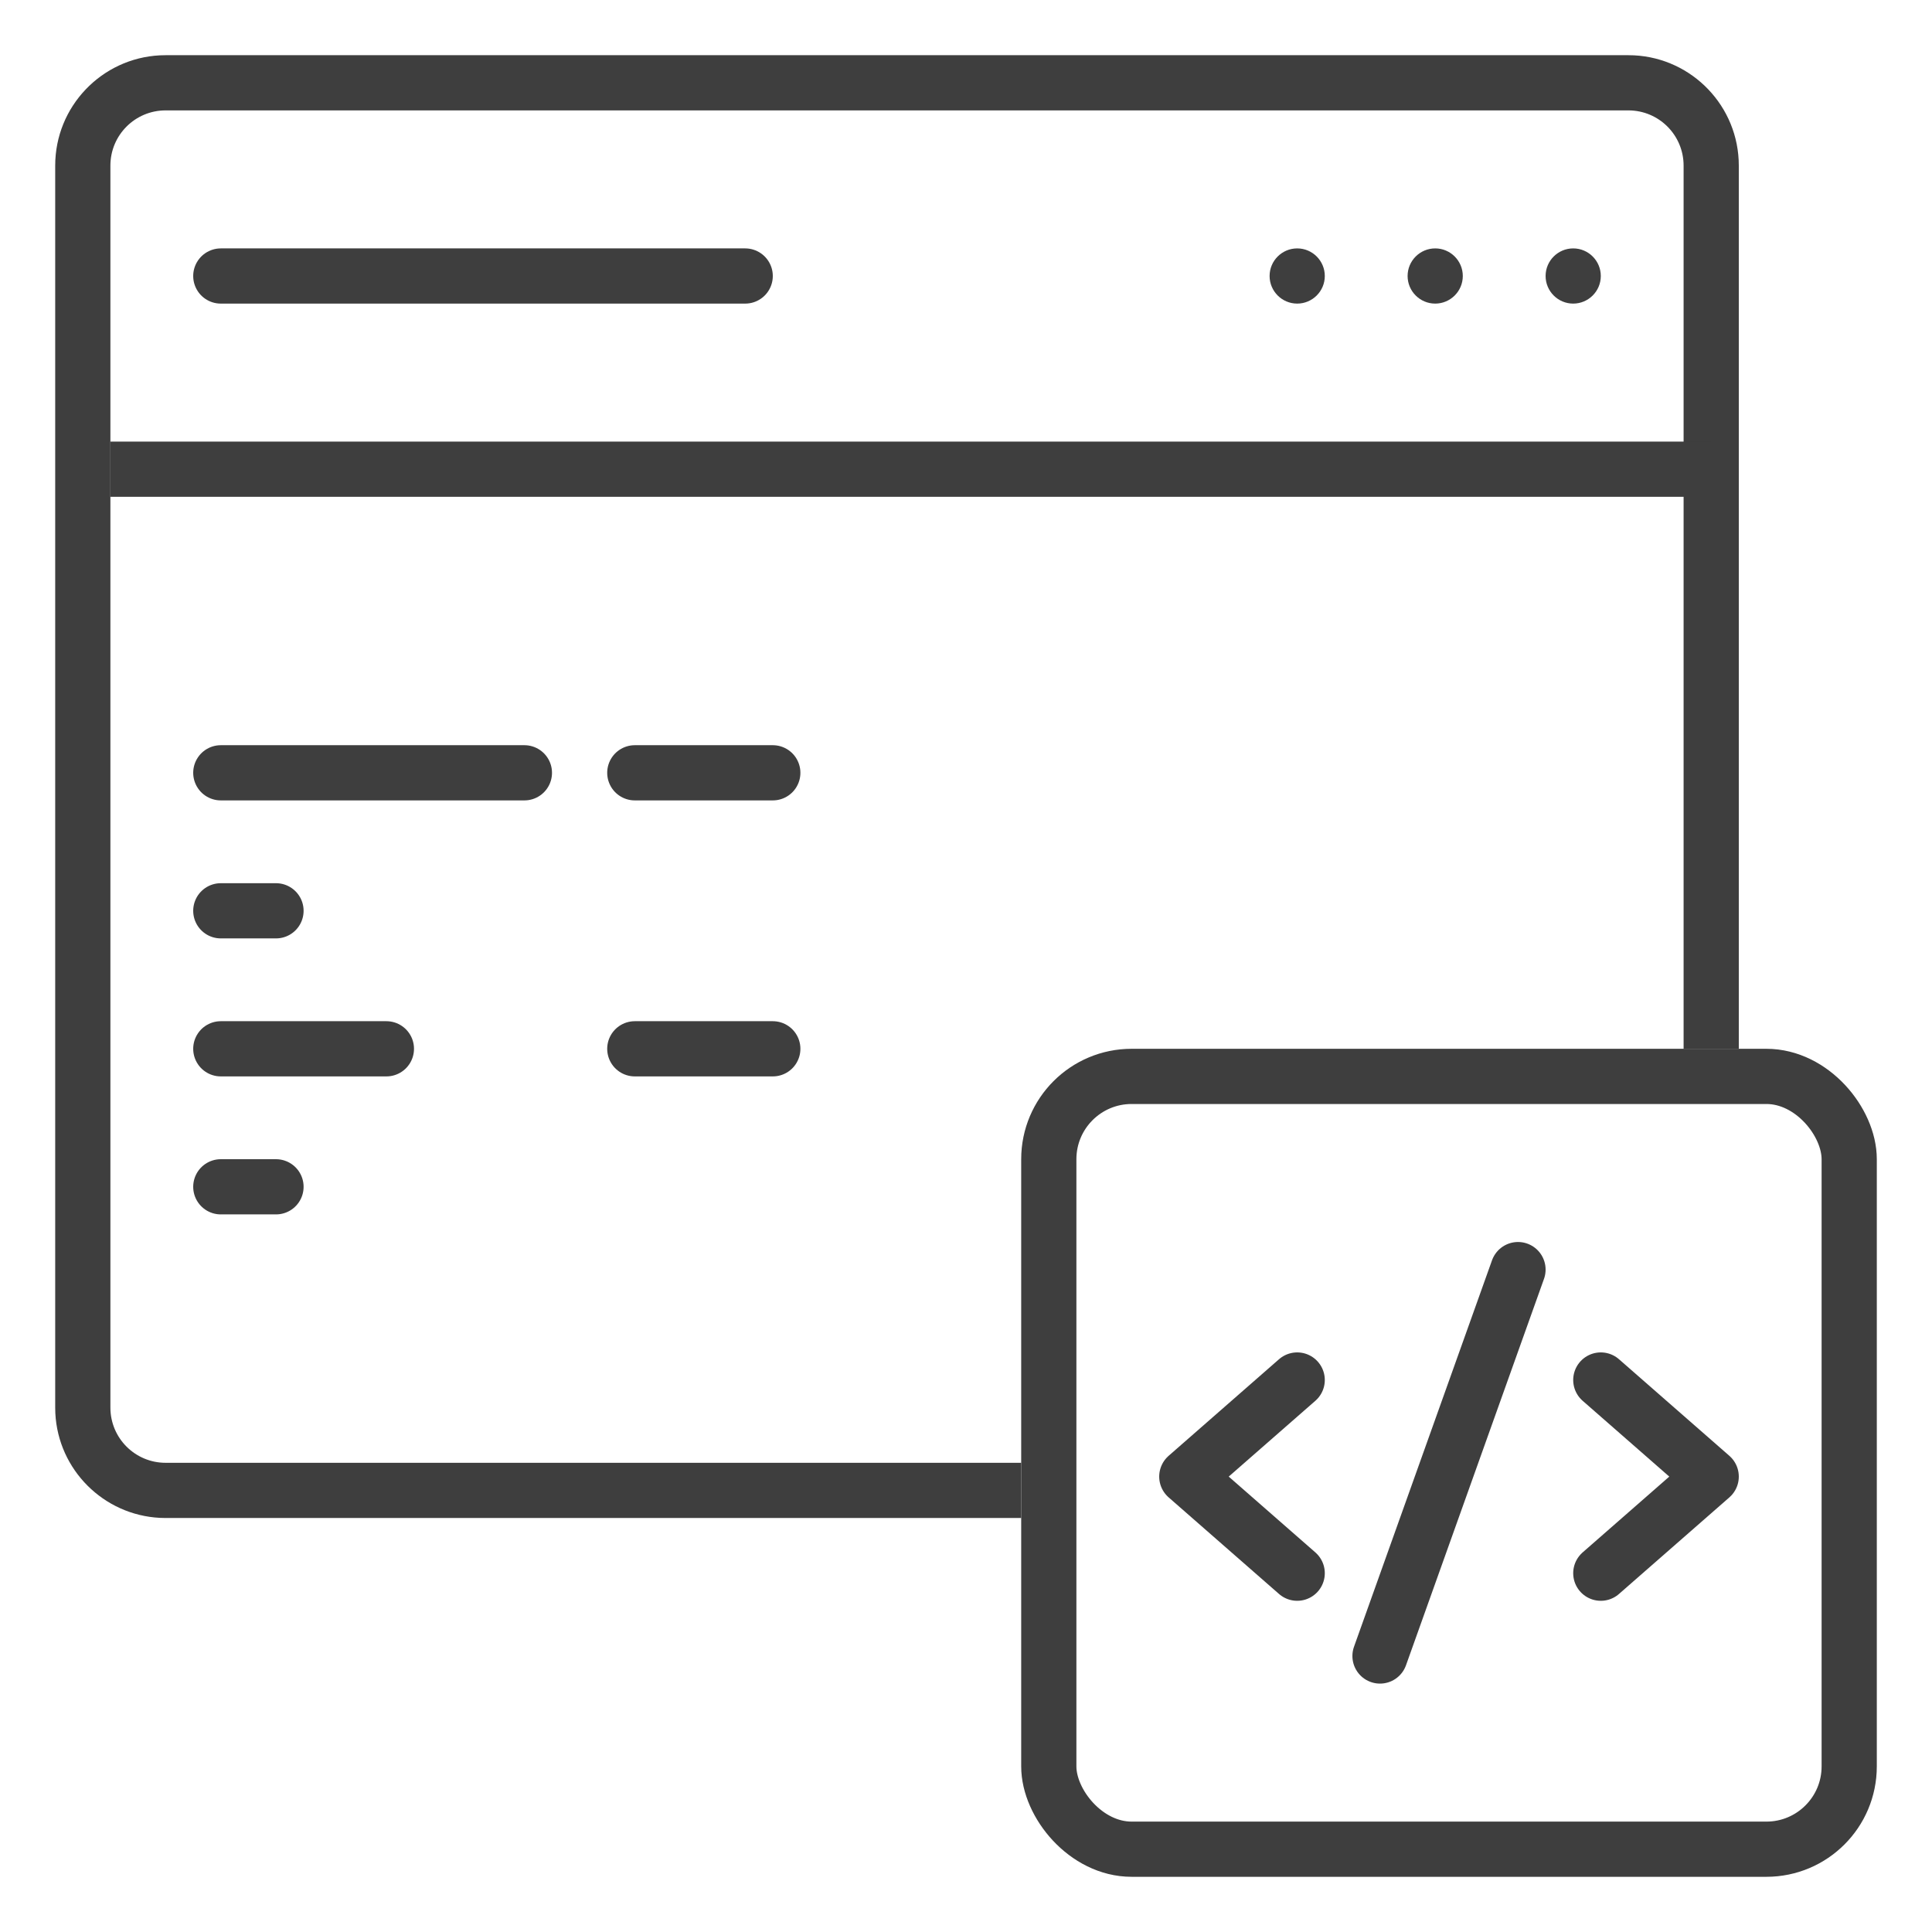
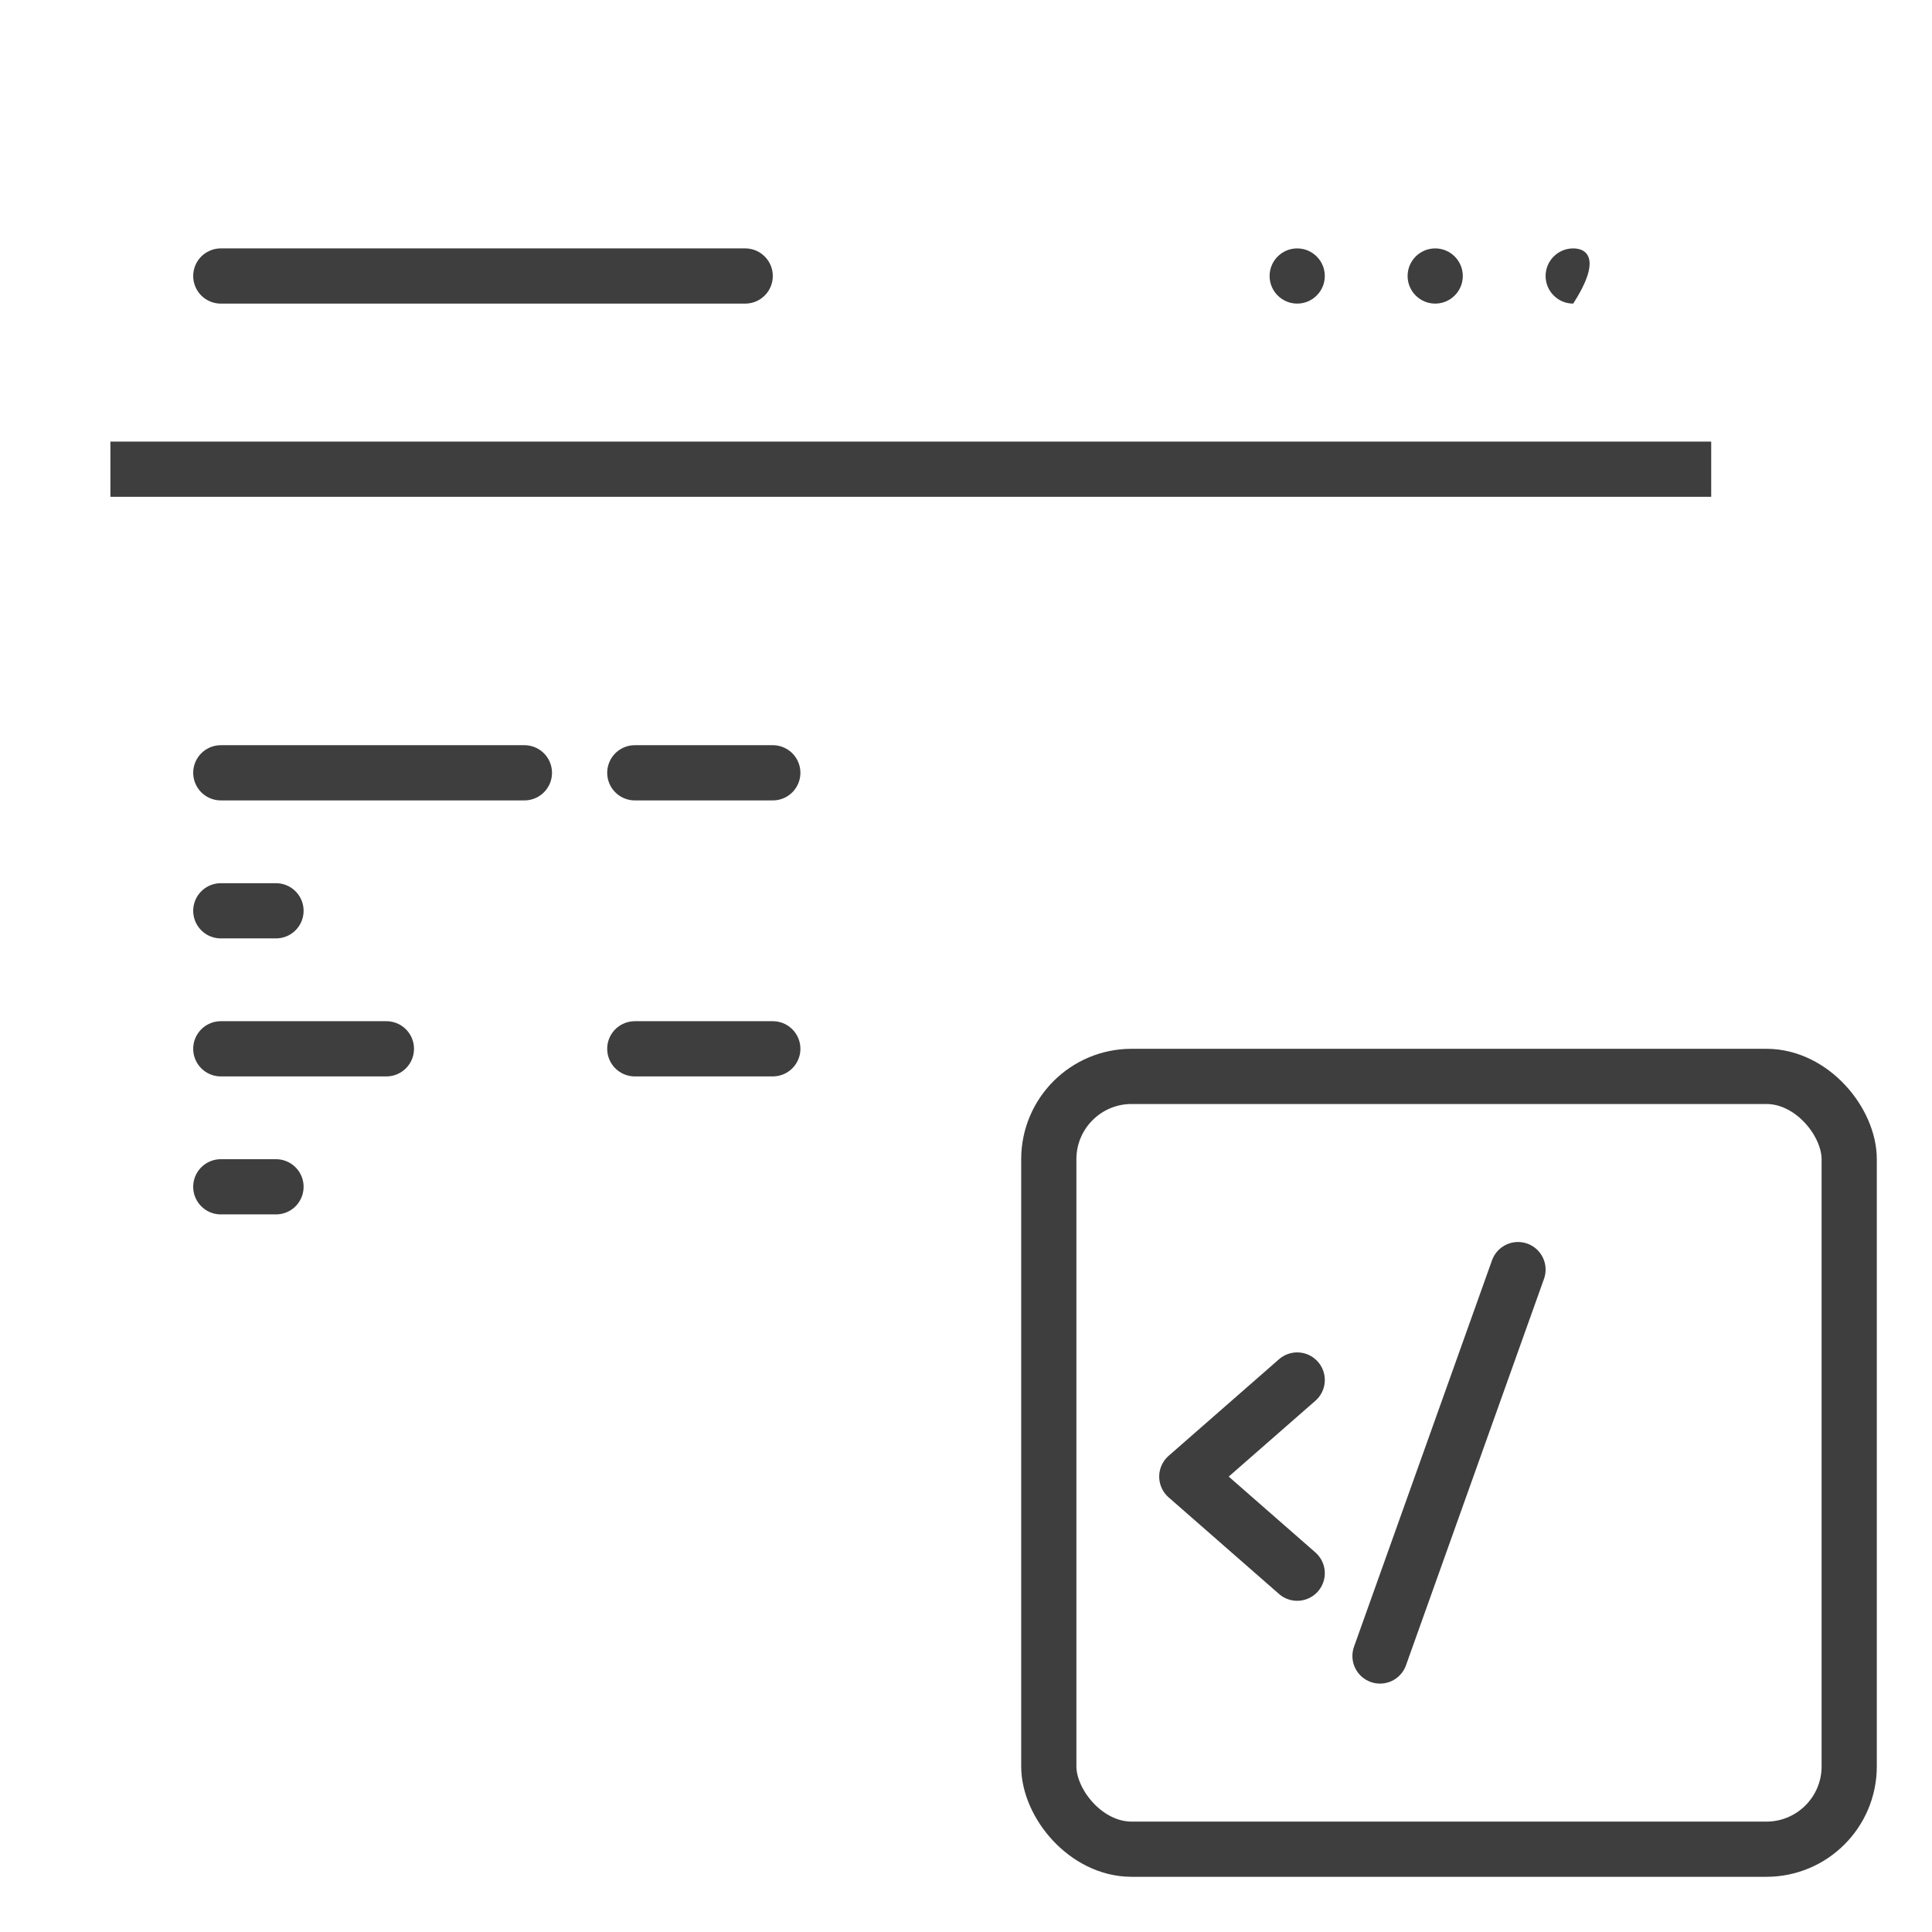
<svg xmlns="http://www.w3.org/2000/svg" width="70" height="70" viewBox="0 0 70 70" fill="none">
-   <path d="M59.206 2.005C61.319 2.112 63 3.86 63 6V38H61V6C61 4.895 60.105 4 59 4H6C4.895 4 4 4.895 4 6V51C4 52.105 4.895 53 6 53H37V55H6L5.794 54.995C3.749 54.891 2.109 53.251 2.005 51.206L2 51V6C2 3.86 3.681 2.112 5.794 2.005L6 2H59L59.206 2.005Z" fill="#3E3E3E" />
-   <path d="M57 9C56.451 9 56 9.446 56 10C56 10.549 56.446 11 57 11C57.549 11 58 10.554 58 10C58 9.451 57.554 9 57 9Z" fill="#3E3E3E" />
+   <path d="M57 9C56.451 9 56 9.446 56 10C56 10.549 56.446 11 57 11C58 9.451 57.554 9 57 9Z" fill="#3E3E3E" />
  <path d="M52 9C51.451 9 51 9.446 51 10C51 10.549 51.446 11 52 11C52.549 11 53 10.554 53 10C53 9.451 52.554 9 52 9Z" fill="#3E3E3E" />
  <path d="M47 9C46.451 9 46 9.446 46 10C46 10.549 46.446 11 47 11C47.549 11 48 10.554 48 10C48 9.451 47.554 9 47 9Z" fill="#3E3E3E" />
  <path d="M8 10H27" stroke="#3E3E3E" stroke-width="2" stroke-linecap="round" />
  <path d="M8 28H19" stroke="#3E3E3E" stroke-width="2" stroke-miterlimit="10" stroke-linecap="round" />
  <path d="M8 38H14" stroke="#3E3E3E" stroke-width="2" stroke-miterlimit="10" stroke-linecap="round" />
  <path d="M23 28H28" stroke="#3E3E3E" stroke-width="2" stroke-miterlimit="10" stroke-linecap="round" />
  <path d="M23 38H28" stroke="#3E3E3E" stroke-width="2" stroke-miterlimit="10" stroke-linecap="round" />
  <path d="M8 33H10" stroke="#3E3E3E" stroke-width="2" stroke-miterlimit="10" stroke-linecap="round" />
  <path d="M8 43H10" stroke="#3E3E3E" stroke-width="2" stroke-miterlimit="10" stroke-linecap="round" />
  <rect x="4" y="16" width="58" height="2" fill="#3E3E3E" />
  <rect x="38" y="39" width="29" height="28" rx="3" stroke="#3E3E3E" stroke-width="2" />
  <path d="M55 46L50 60" stroke="#3E3E3E" stroke-width="2" stroke-linecap="round" stroke-linejoin="round" />
  <path d="M47 50L43 53.5L47 57" stroke="#3E3E3E" stroke-width="2" stroke-linecap="round" stroke-linejoin="round" />
-   <path d="M58 50L62 53.5L58 57" stroke="#3E3E3E" stroke-width="2" stroke-linecap="round" stroke-linejoin="round" />
</svg>